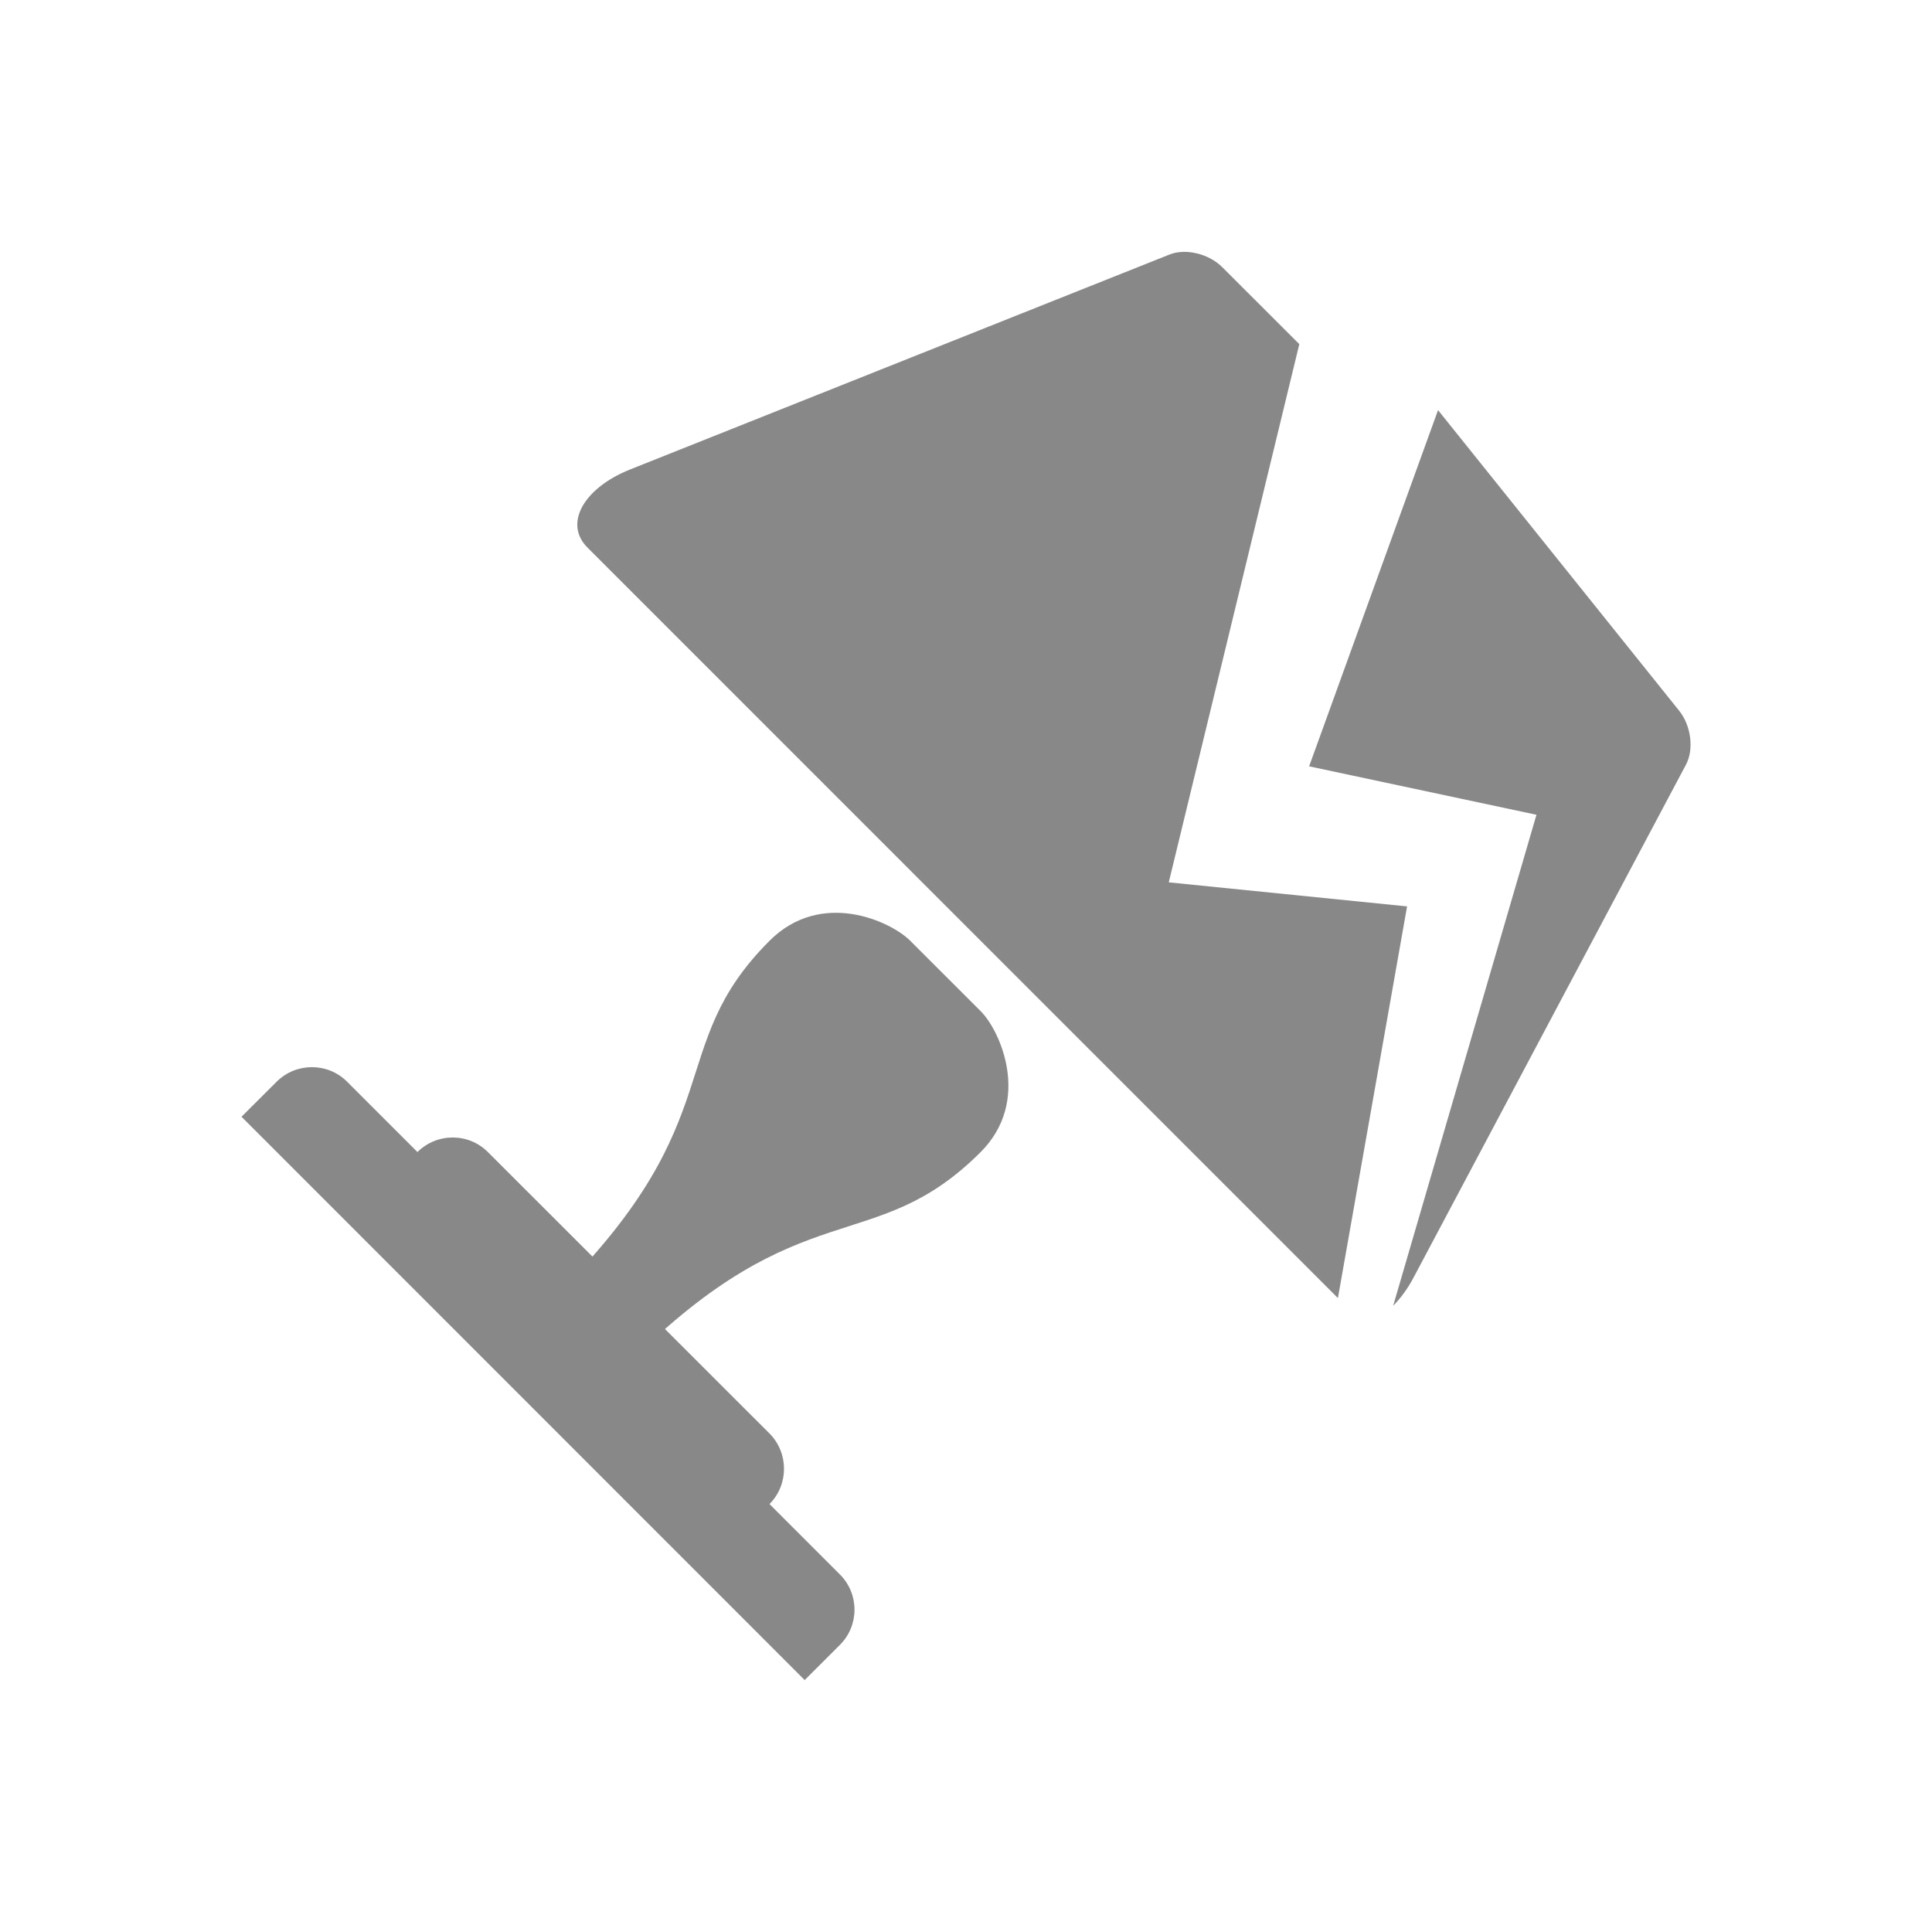
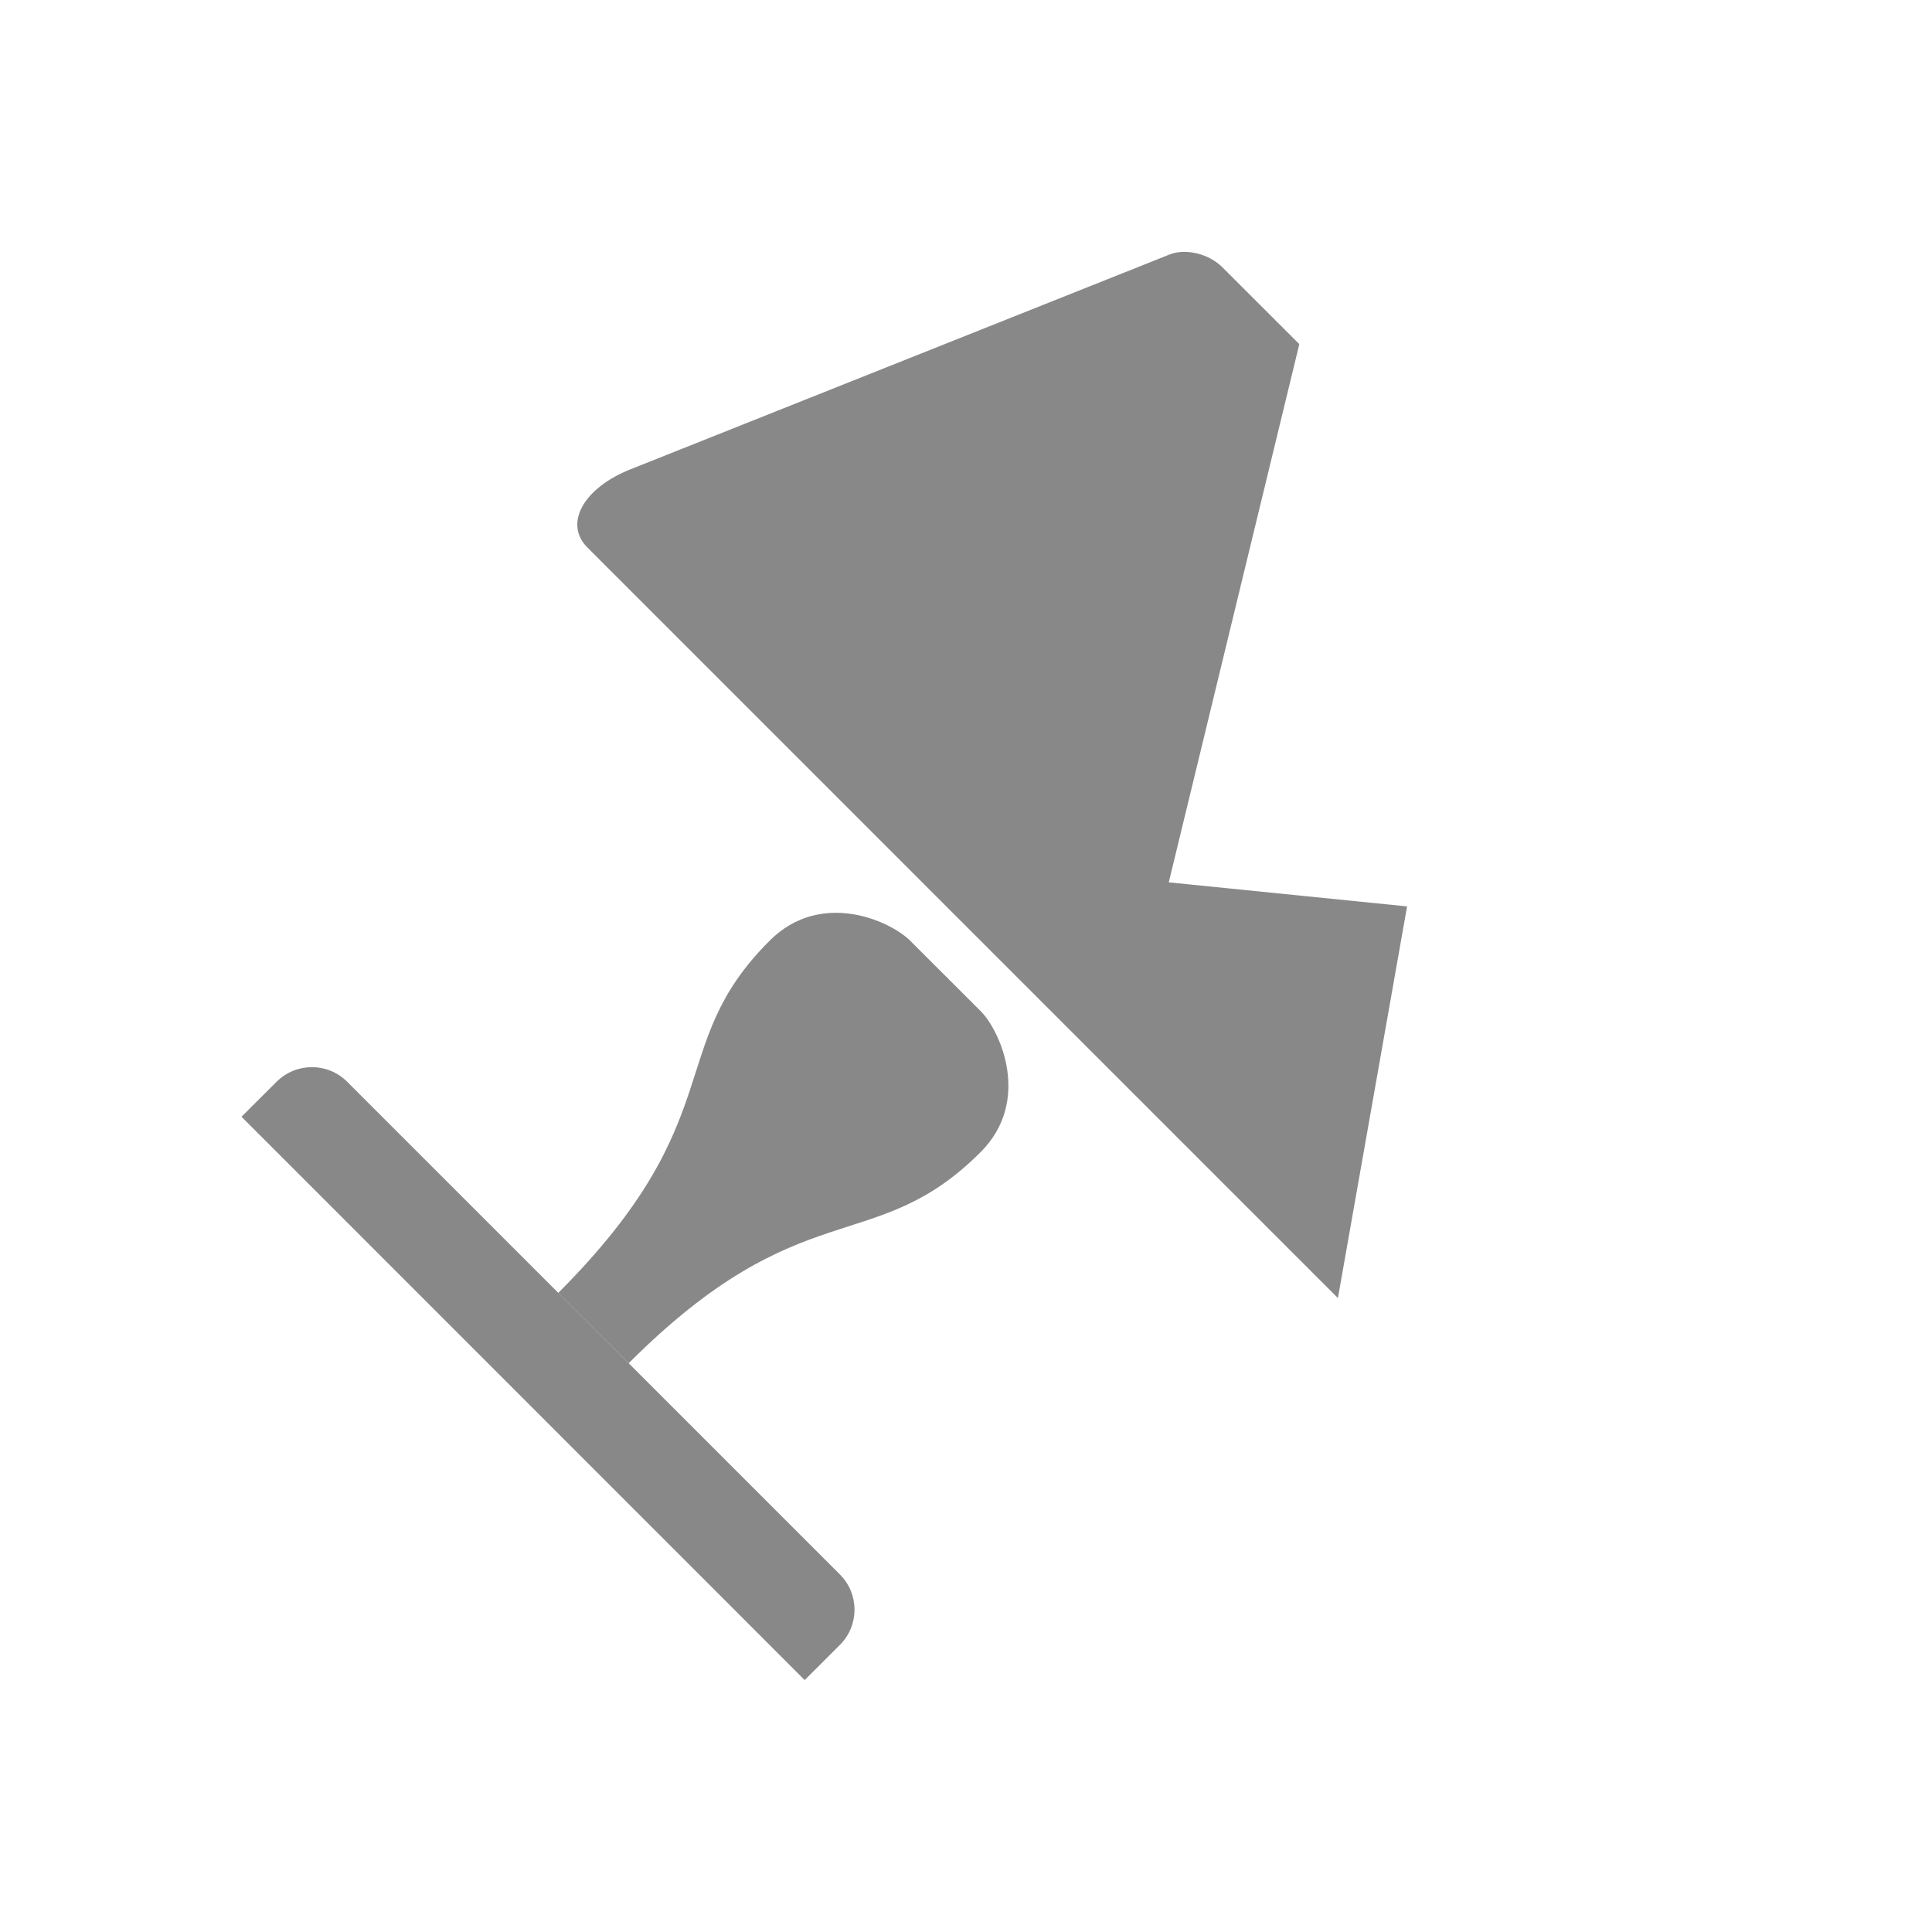
<svg xmlns="http://www.w3.org/2000/svg" version="1.1" id="Ebene_1" x="0px" y="0px" width="40px" height="40px" viewBox="0 0 40 40" enable-background="new 0 0 40 40" xml:space="preserve">
  <g>
    <path fill="#888888" d="M17.39,32.598L7.185,22.394c-0.401-0.4-1.053-0.4-1.456,0L5,23.121l11.66,11.663l0.73-0.729   C17.792,33.654,17.792,32.999,17.39,32.598z" />
-     <path fill="#888888" d="M15.933,29.68l-5.832-5.828c-0.401-0.402-1.055-0.402-1.458,0l-0.728,0.728l7.288,7.289l0.729-0.73   C16.332,30.738,16.332,30.083,15.933,29.68z" />
    <path fill="#888888" d="M20.304,20.935l-1.458-1.457c-0.401-0.403-1.842-1.073-2.914,0c-2.204,2.204-0.75,3.664-4.374,7.29   l1.458,1.456c3.604-3.604,5.078-2.162,7.288-4.372C21.363,22.791,20.708,21.336,20.304,20.935z" />
    <g>
      <path fill="#888888" d="M29.132,18.766l-4.934-0.498l2.703-11.143l-1.597-1.595c-0.273-0.274-0.756-0.394-1.089-0.261L13.045,9.72    c-0.957,0.382-1.381,1.118-0.882,1.617L27.7,26.875L29.132,18.766z" />
-       <path fill="#888888" d="M27.104,15.866l4.707,1.003l-2.967,10.166c0.152-0.154,0.298-0.349,0.422-0.584l5.642-10.623    c0.167-0.316,0.102-0.811-0.142-1.112l-4.993-6.225L27.104,15.866z" />
    </g>
  </g>
</svg>